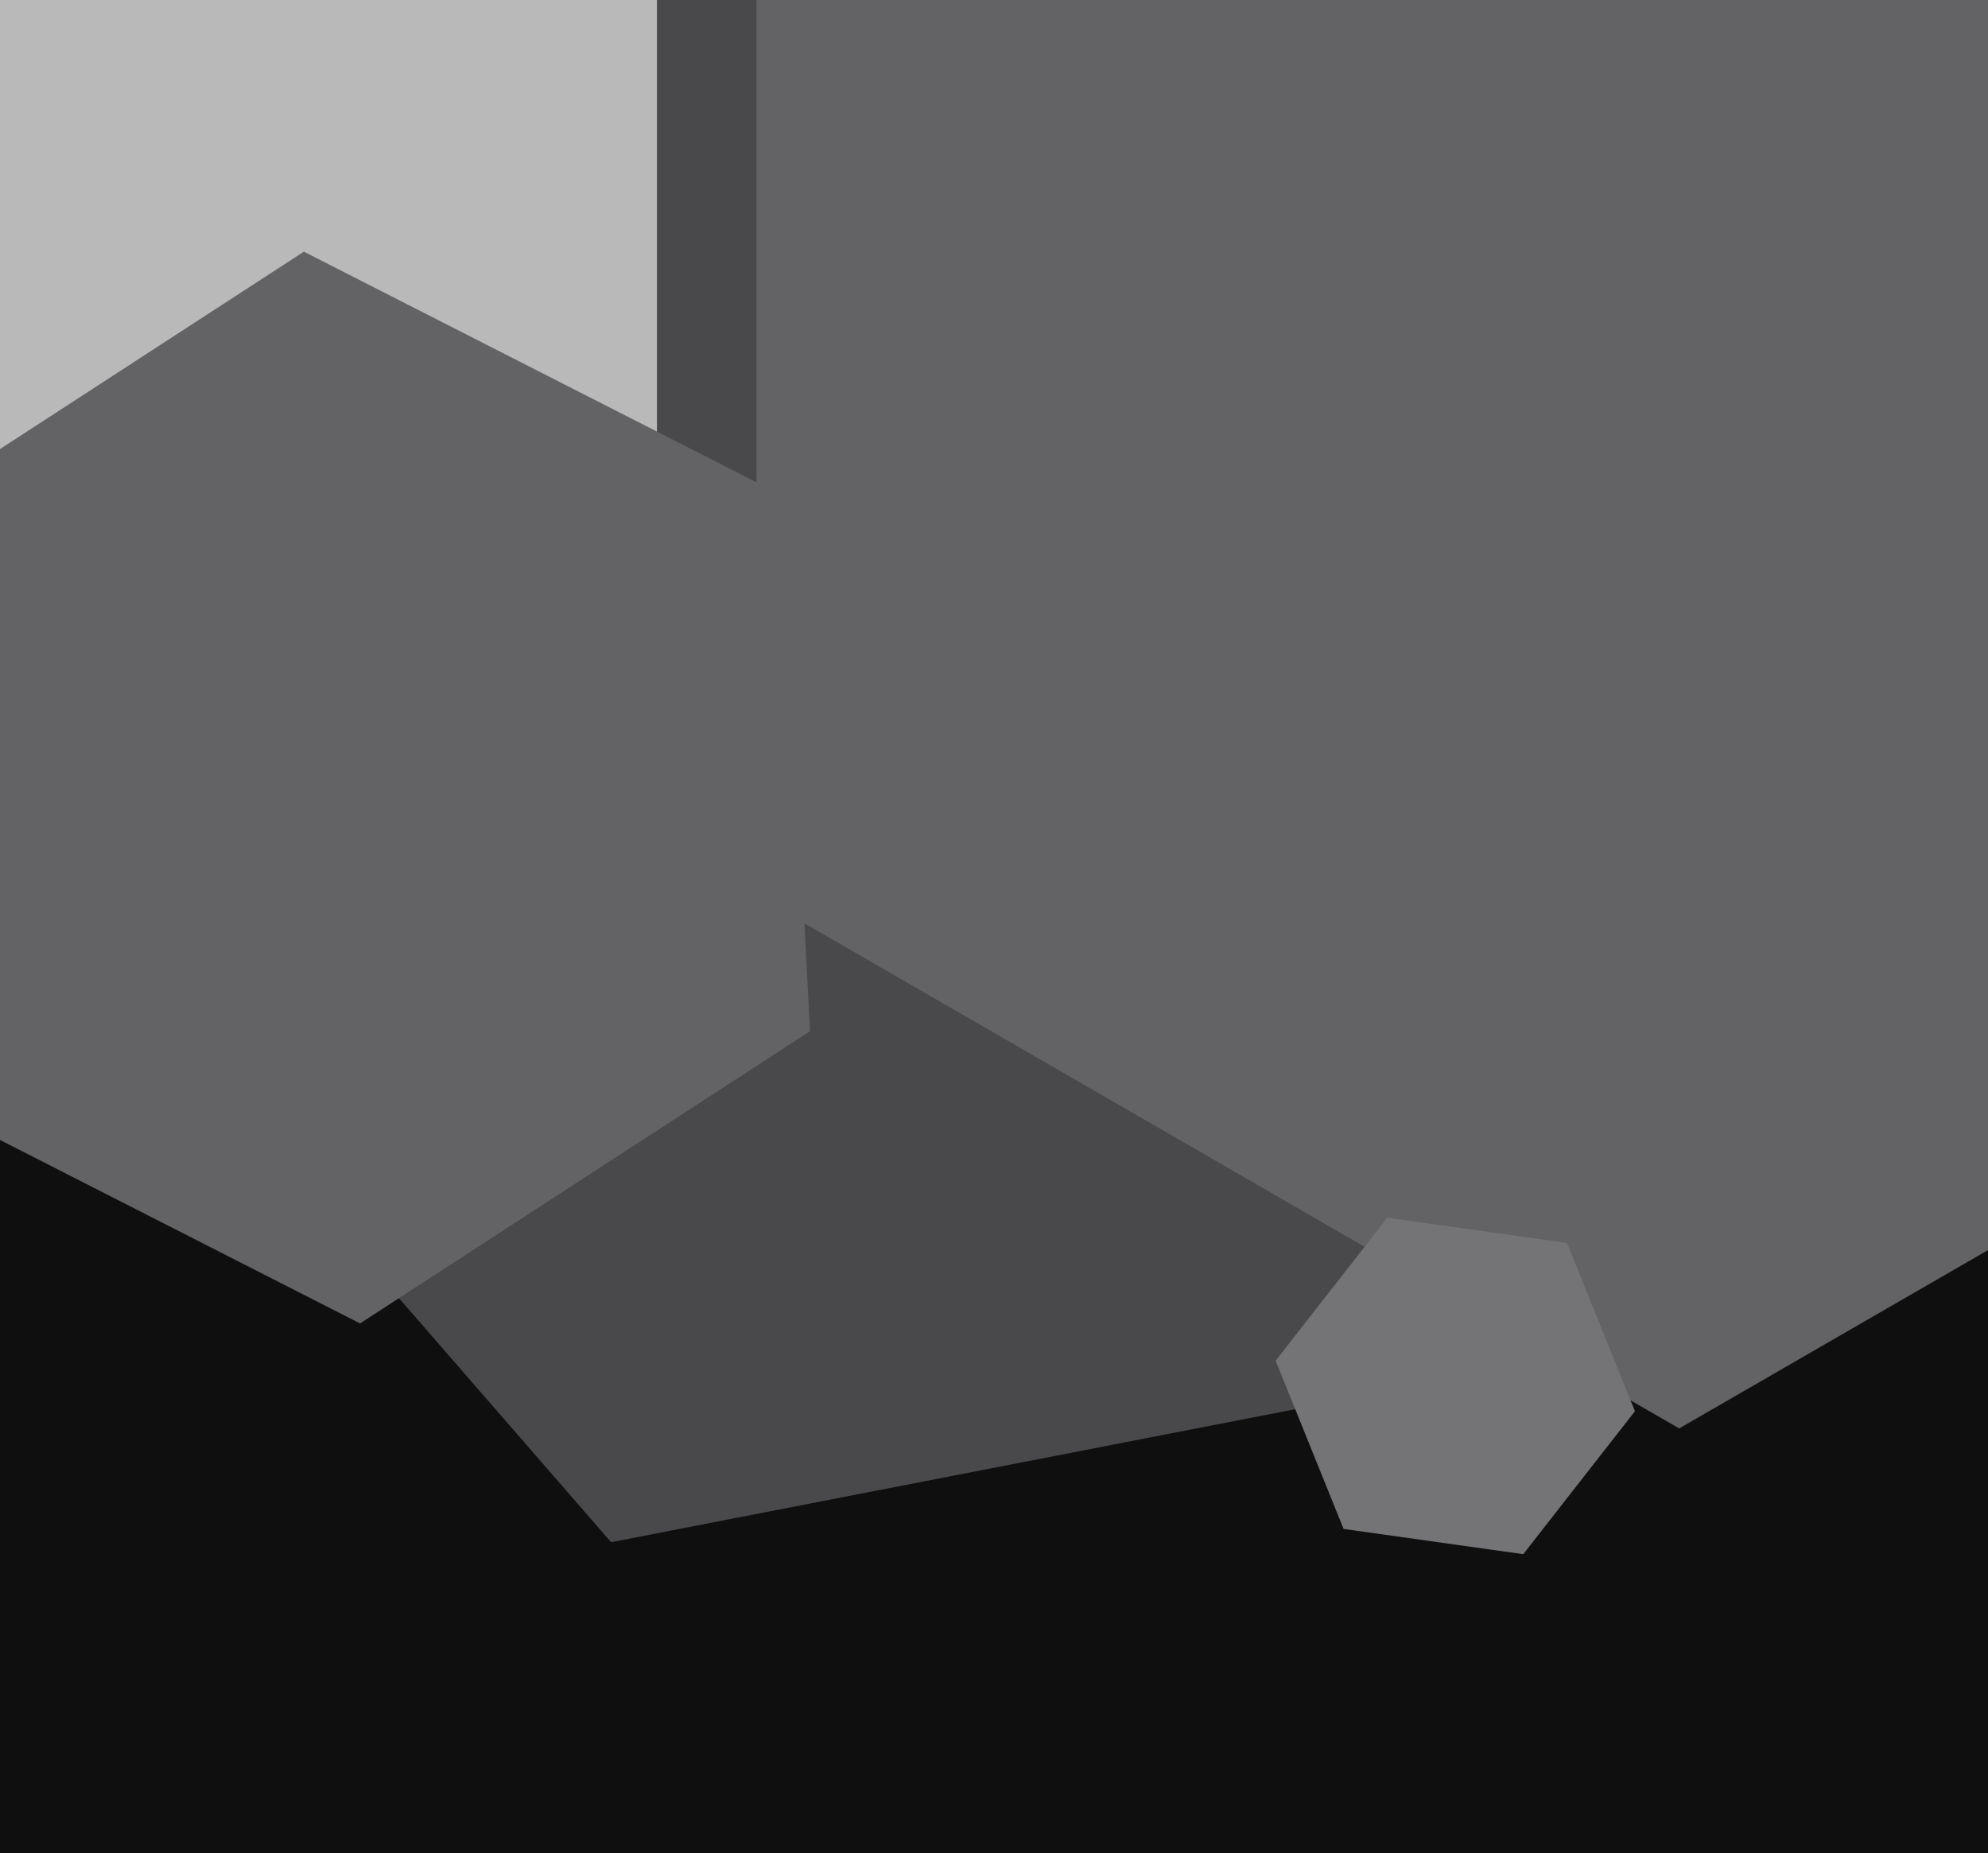
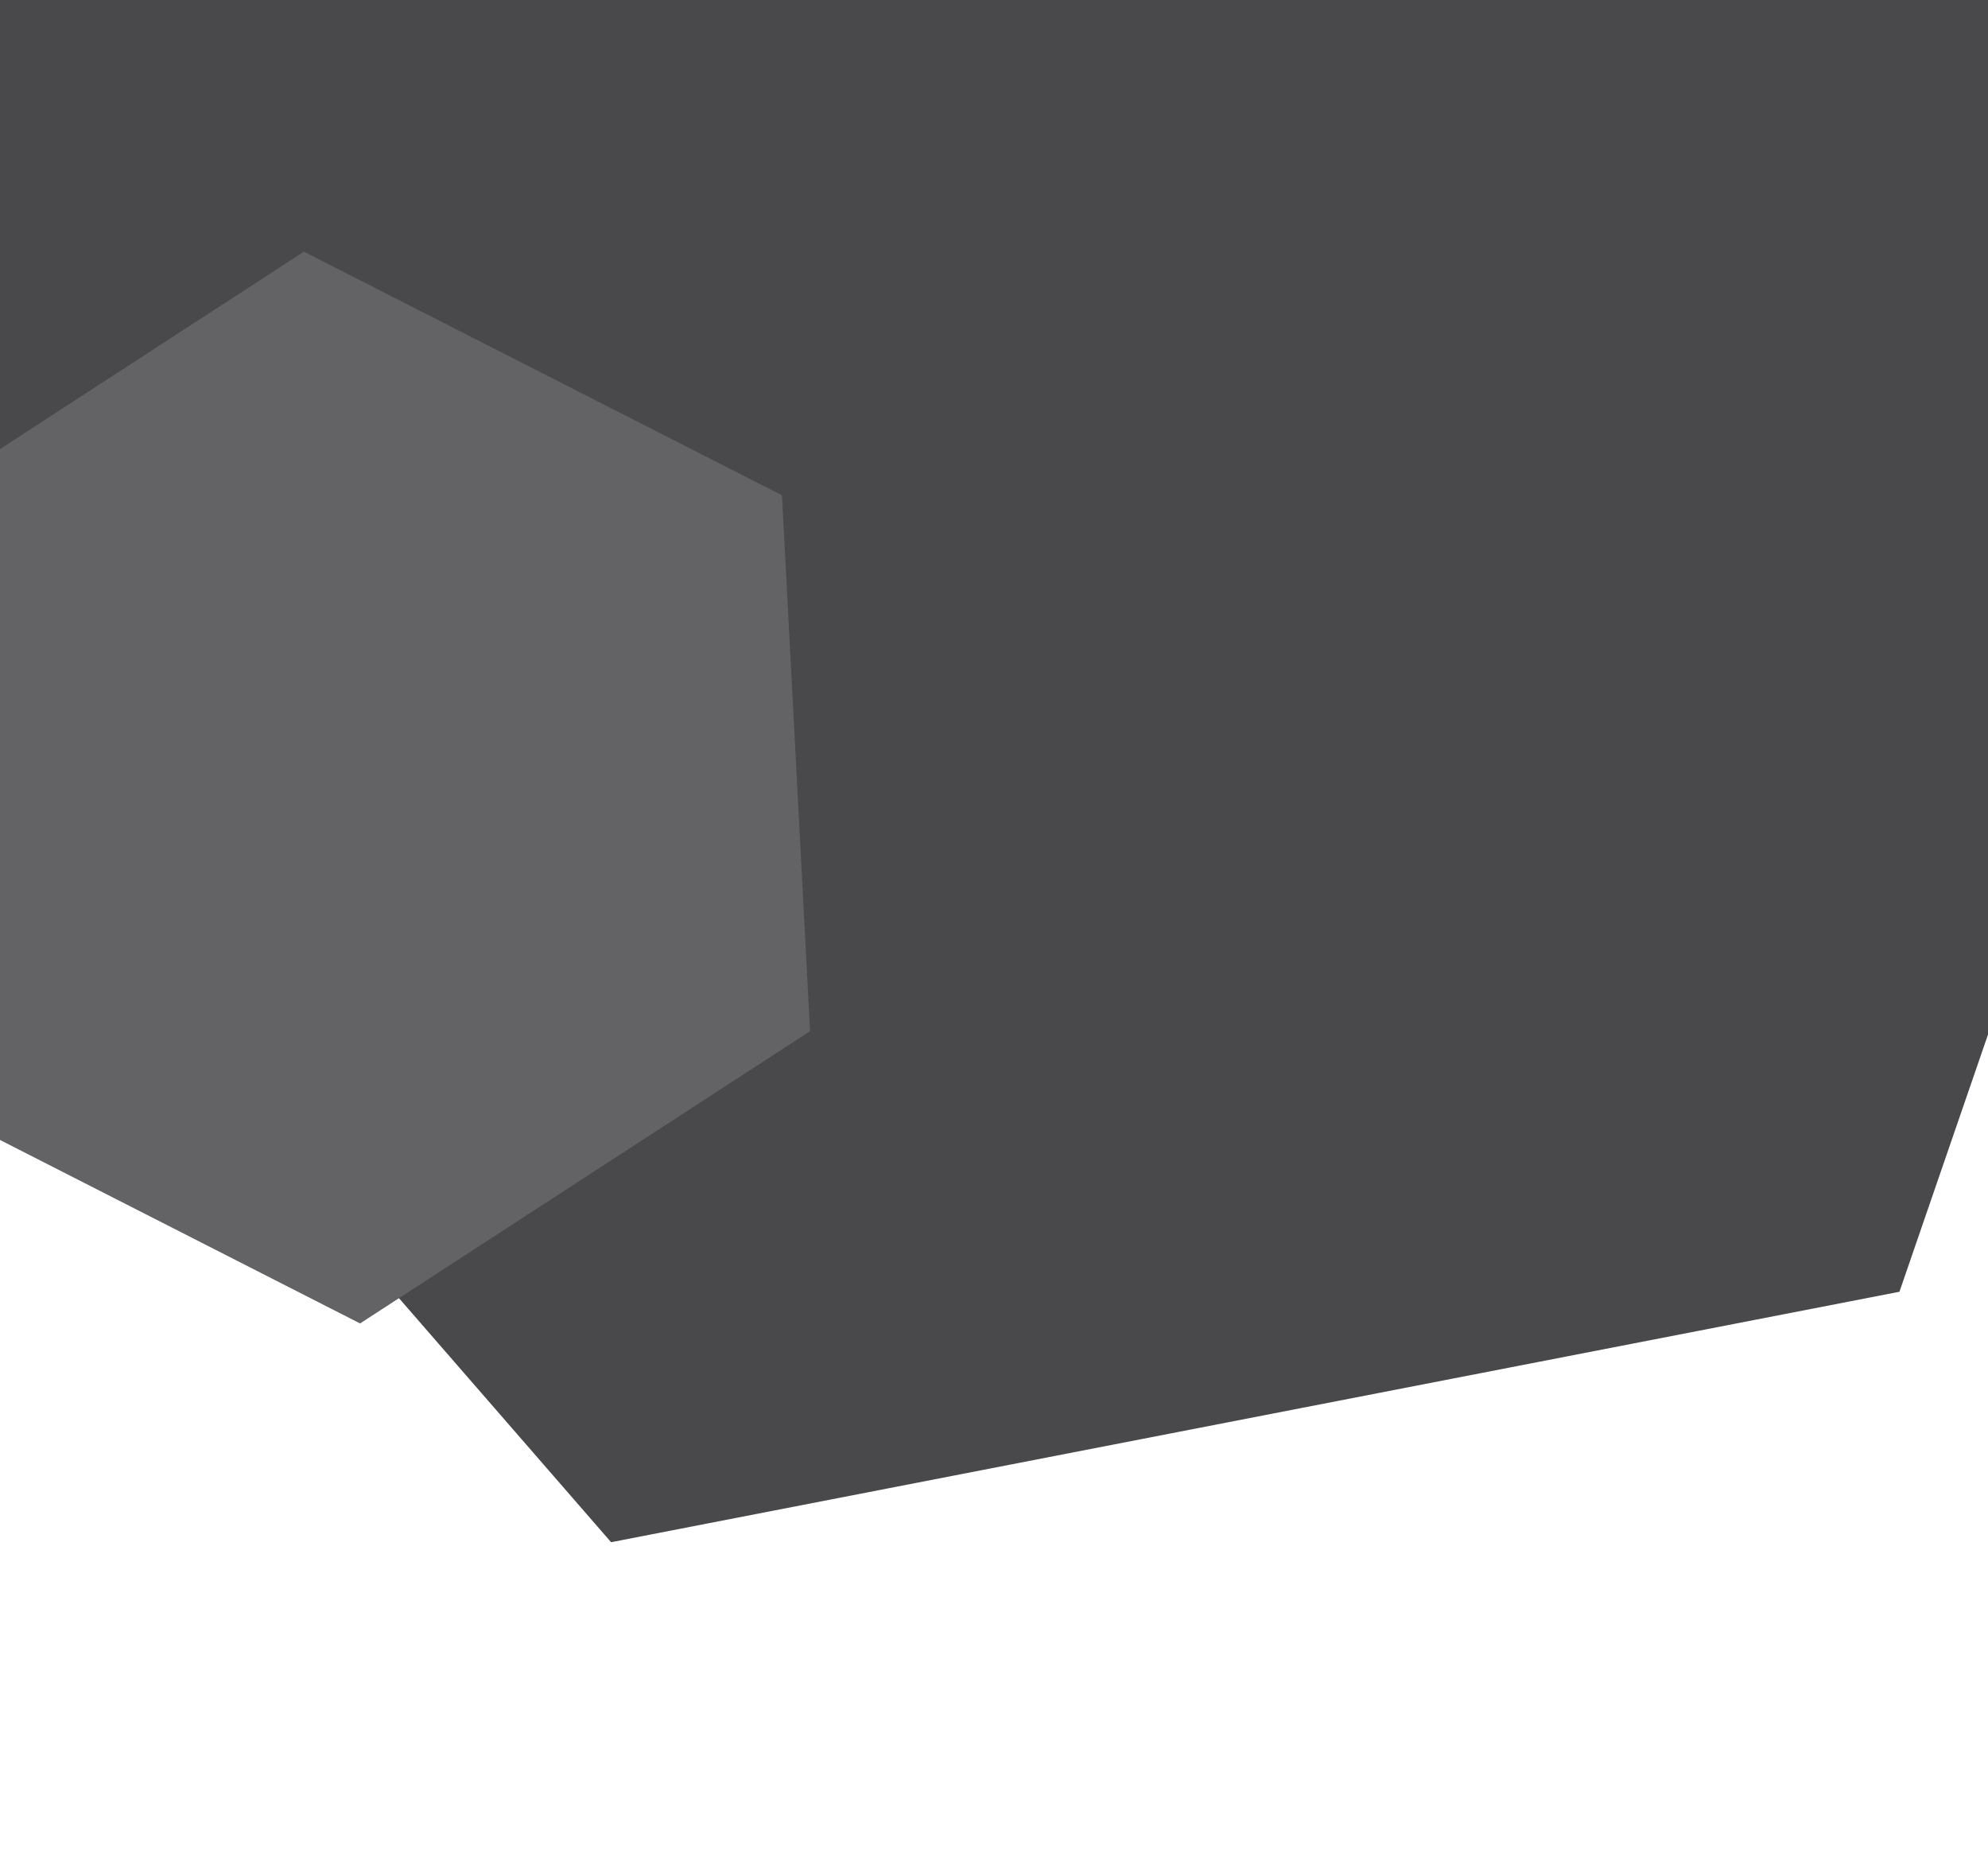
<svg xmlns="http://www.w3.org/2000/svg" width="515px" height="480px">
-   <rect width="515" height="480" fill="rgb(16,15,15)" />
  <polygon points="492.06,334.601 158.307,399.476 -64.753,142.875 45.94,-178.601 379.693,-243.476 602.753,13.125" fill="rgb(73,72,75)" />
-   <polygon points="170.191,112.0 68,171.0 -34.191,112.0 -34.191,-6 68,-65.0 170.191,-6" fill="rgb(185,185,186)" />
-   <polygon points="674.023,232 435.0,370.0 195.977,232 195.977,-44 435.0,-182.0 674.023,-44" fill="rgb(99,98,100)" />
-   <polygon points="423.543,365.541 394.607,402.578 348.064,396.037 330.457,352.459 359.393,315.422 405.936,321.963" fill="rgb(116,115,117)" />
  <polygon points="209.85,267.105 93.275,342.81 -30.575,279.705 -37.85,140.895 78.725,65.19 202.575,128.295" fill="rgb(99,98,100)" />
</svg>